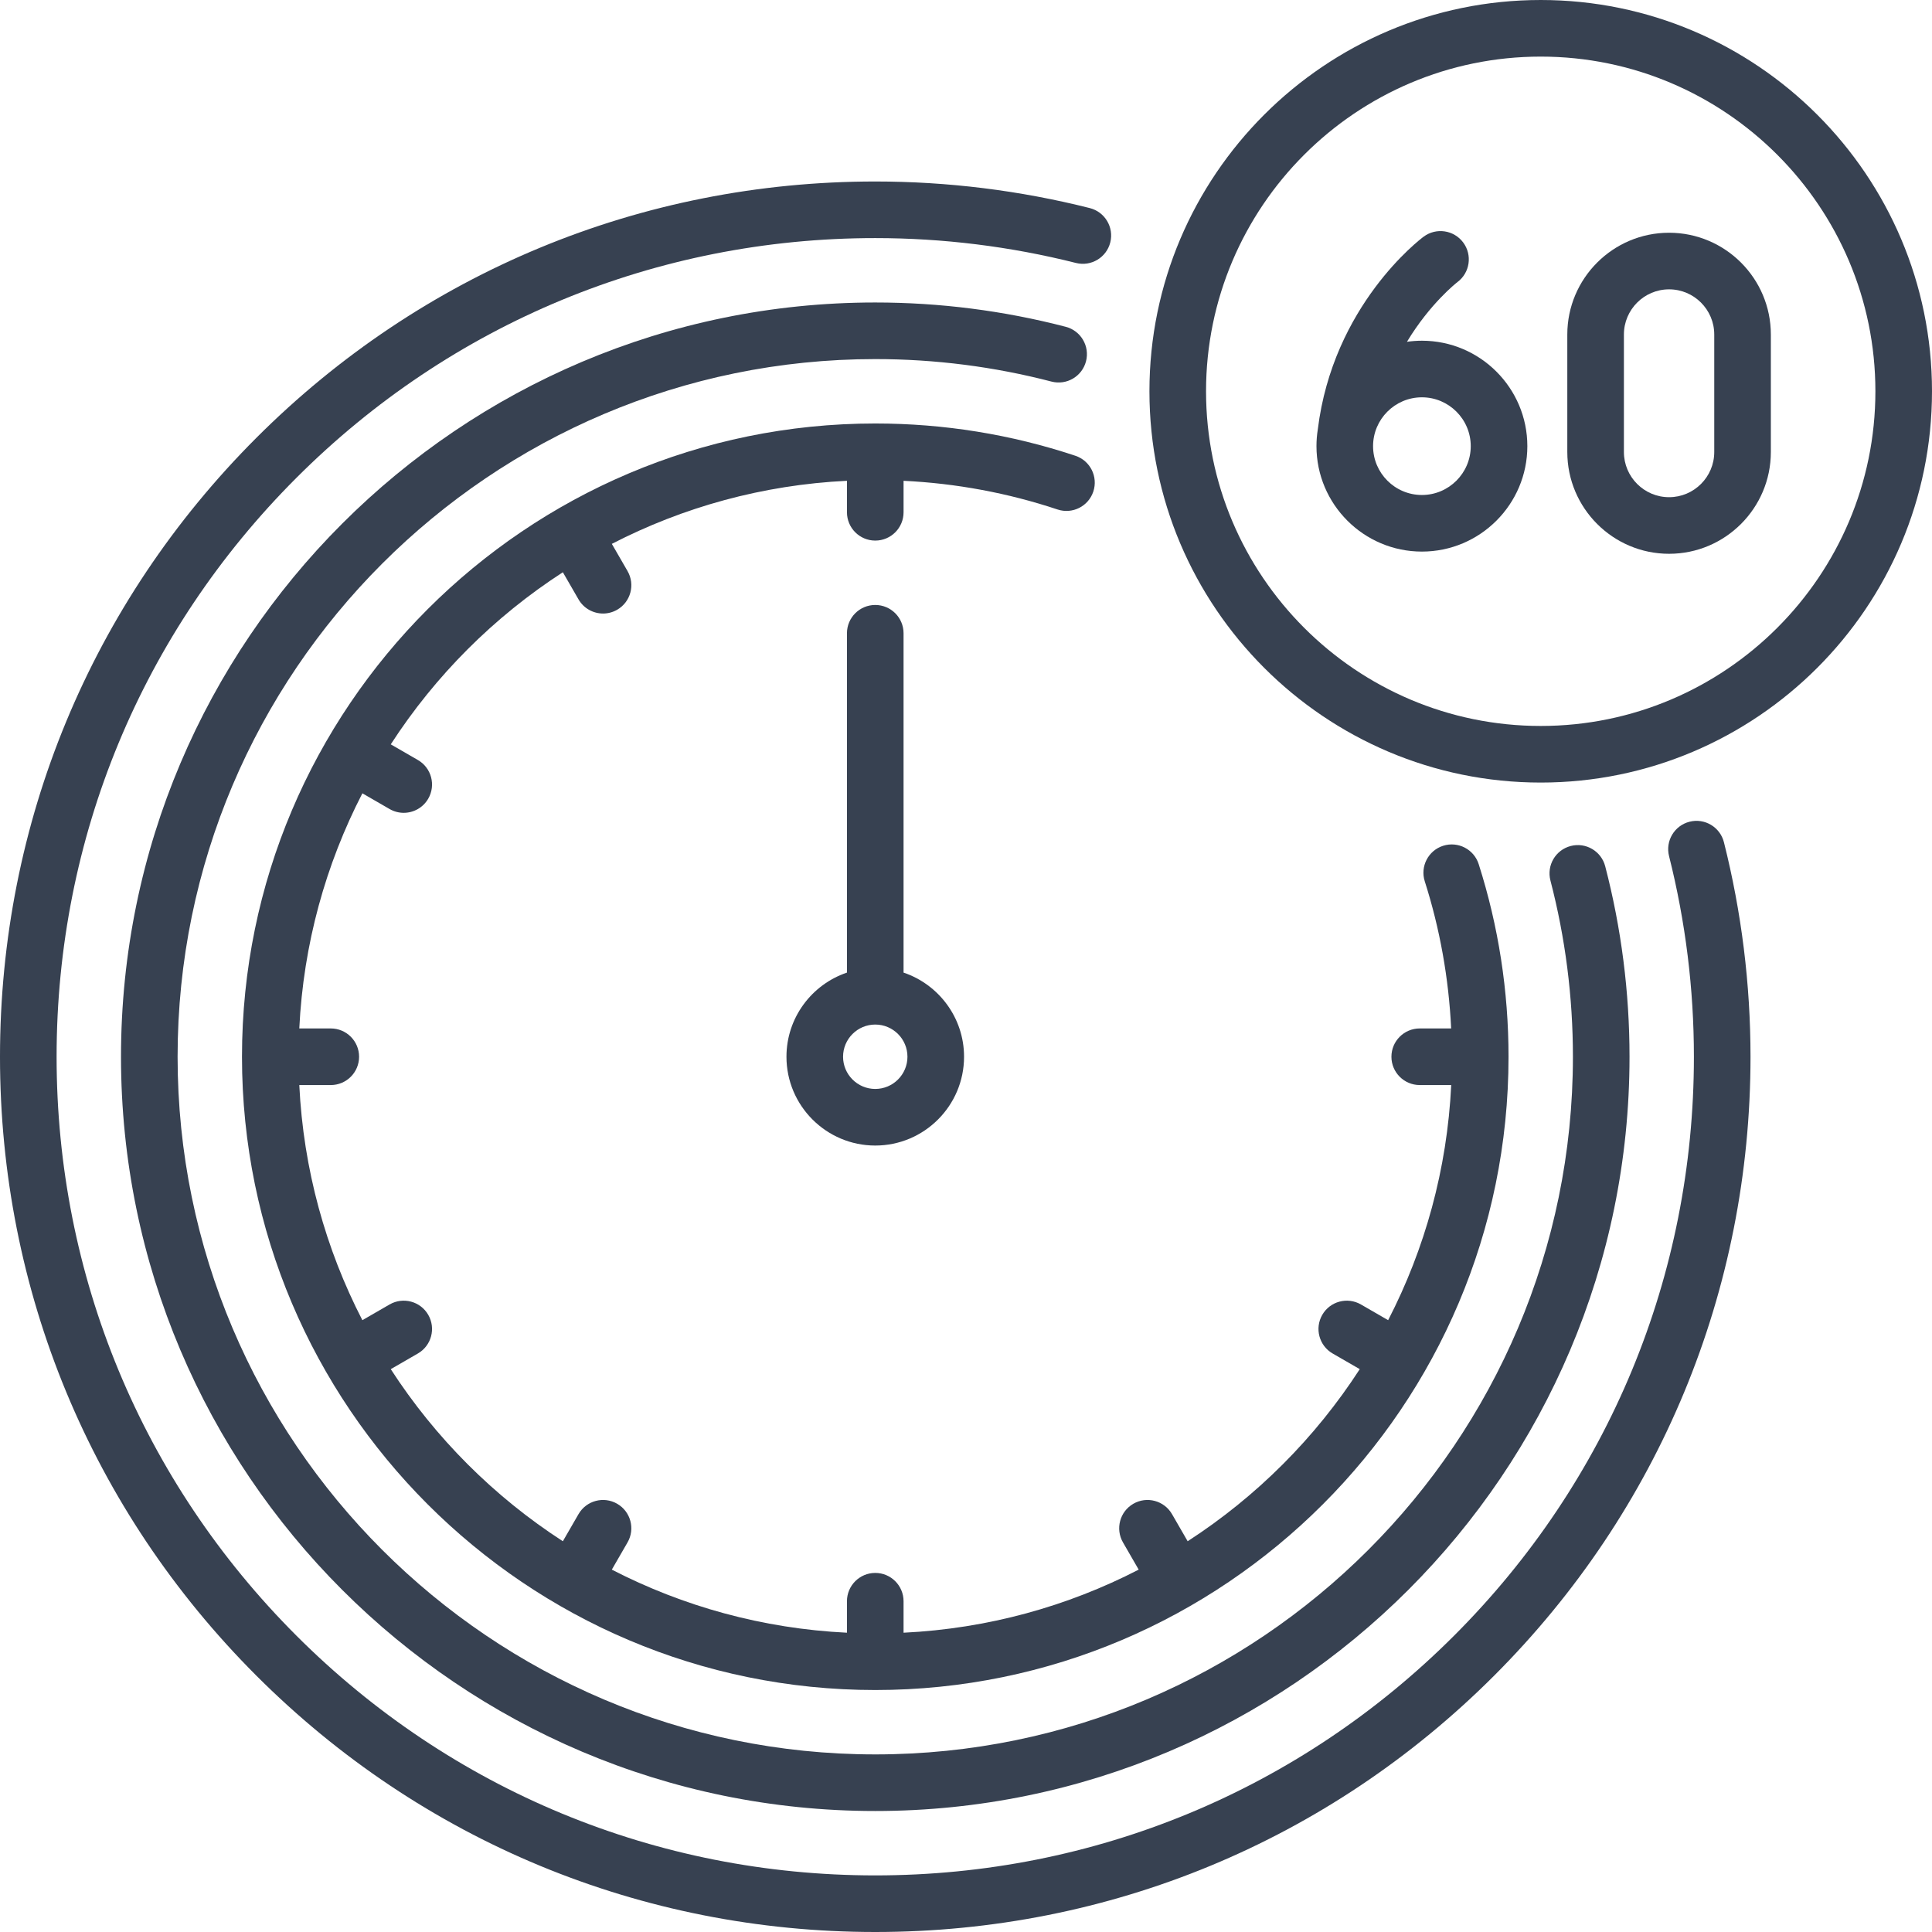
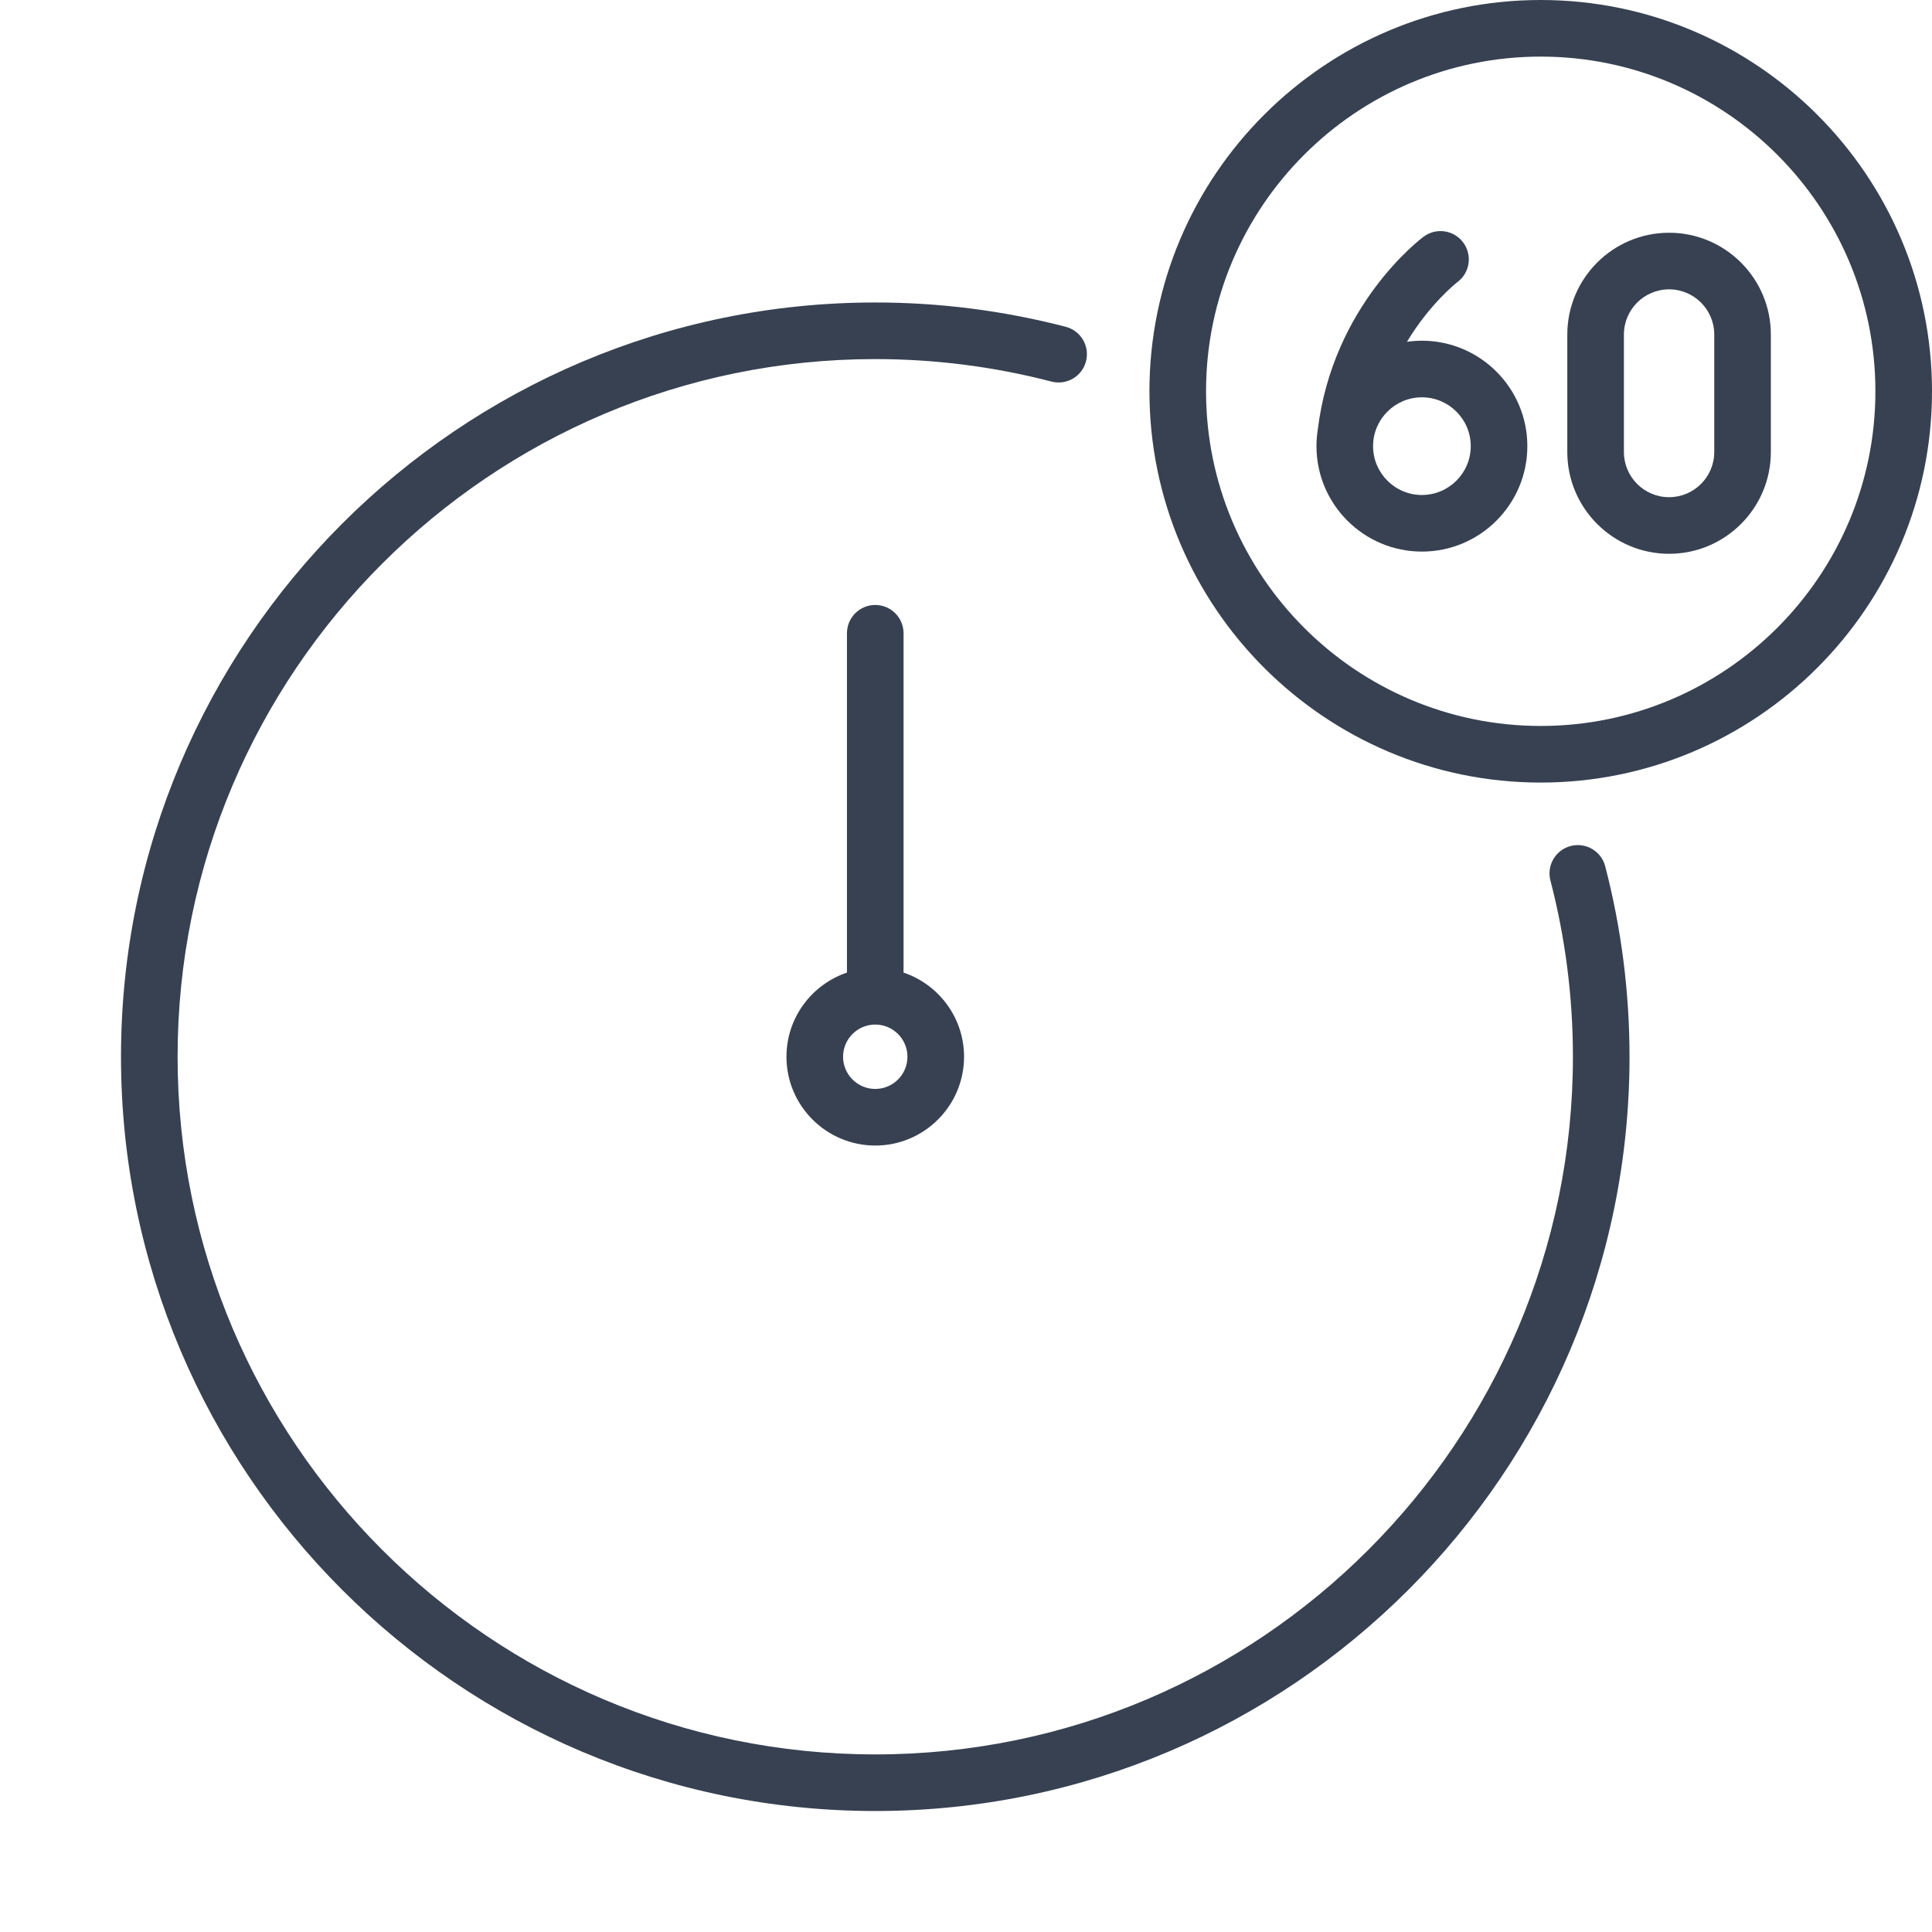
<svg xmlns="http://www.w3.org/2000/svg" viewBox="0 0 512 512" fill="none">
  <g>
    <path d="m408.307 0c-57.177 0-103.694 46.517-103.694 103.693s46.517 103.694 103.694 103.694 103.693-46.517 103.693-103.694-46.517-103.693-103.693-103.693zm0 192.387c-48.906 0-88.694-39.788-88.694-88.694s39.788-88.693 88.694-88.693 88.693 39.788 88.693 88.693-39.788 88.694-88.693 88.694z" fill="#374151" />
    <path d="m231.952 464.936c-101.947 0-184.887-82.94-184.887-184.887s82.94-184.887 184.887-184.887c15.795 0 31.509 2.005 46.704 5.96 4.011 1.042 8.104-1.361 9.147-5.369 1.043-4.009-1.36-8.104-5.369-9.147-16.428-4.276-33.412-6.444-50.482-6.444-110.218 0-199.887 89.669-199.887 199.887s89.669 199.887 199.887 199.887 199.887-89.669 199.887-199.887c0-17.07-2.168-34.054-6.444-50.482-1.044-4.009-5.14-6.41-9.147-5.369-4.009 1.043-6.413 5.139-5.369 9.147 3.955 15.195 5.96 30.908 5.96 46.704 0 101.947-82.94 184.887-184.887 184.887z" fill="#374151" />
-     <path d="m447.754 217.764c-4.017 1.012-6.452 5.088-5.44 9.105 4.372 17.352 6.589 35.244 6.589 53.18 0 57.95-22.567 112.431-63.543 153.408-40.977 40.976-95.459 63.543-153.408 63.543s-112.431-22.567-153.408-63.544-63.544-95.458-63.544-153.408 22.567-112.431 63.543-153.408c40.977-40.977 95.458-63.543 153.408-63.543 17.936 0 35.828 2.217 53.18 6.589 4.016 1.013 8.093-1.423 9.105-5.44s-1.423-8.093-5.44-9.105c-18.549-4.674-37.674-7.044-56.845-7.044-61.957 0-120.205 24.127-164.015 67.937-43.809 43.809-67.936 102.058-67.936 164.014s24.127 120.205 67.937 164.015 102.058 67.937 164.015 67.937 120.205-24.127 164.015-67.937 67.937-102.058 67.937-164.015c0-19.17-2.37-38.295-7.044-56.845-1.013-4.016-5.089-6.454-9.106-5.439z" fill="#374151" />
-     <path d="m301.765 415.969c-18.844 9.718-39.955 15.631-62.313 16.717v-8.346c0-4.142-3.358-7.5-7.5-7.5s-7.5 3.358-7.5 7.5v8.346c-22.358-1.086-43.47-6.998-62.313-16.717l4.164-7.211c2.071-3.587.842-8.174-2.745-10.245-3.588-2.072-8.174-.842-10.245 2.745l-4.15 7.188c-18.235-11.799-33.808-27.372-45.607-45.607l7.188-4.15c3.587-2.071 4.816-6.658 2.745-10.245s-6.659-4.816-10.245-2.745l-7.211 4.164c-9.718-18.844-15.631-39.955-16.717-62.313h8.346c4.142 0 7.5-3.358 7.5-7.5s-3.358-7.5-7.5-7.5h-8.346c1.086-22.358 6.998-43.47 16.717-62.313l7.211 4.164c1.181.682 2.471 1.006 3.743 1.006 2.592 0 5.113-1.346 6.502-3.751 2.071-3.587.842-8.174-2.745-10.245l-7.188-4.15c11.799-18.235 27.372-33.808 45.607-45.607l4.15 7.188c1.389 2.406 3.91 3.751 6.502 3.751 1.272 0 2.562-.324 3.743-1.006 3.587-2.071 4.816-6.658 2.745-10.245l-4.164-7.211c18.844-9.718 39.955-15.631 62.313-16.717v8.347c0 4.142 3.358 7.5 7.5 7.5s7.5-3.358 7.5-7.5v-8.344c13.938.673 27.631 3.217 40.801 7.6 3.933 1.309 8.177-.817 9.485-4.748s-.817-8.177-4.748-9.485c-17.057-5.677-34.901-8.556-53.039-8.556-92.538 0-167.823 75.285-167.823 167.823s75.285 167.823 167.823 167.823 167.823-75.285 167.823-167.823c0-17.422-2.66-34.596-7.906-51.044-1.259-3.947-5.479-6.125-9.424-4.867-3.946 1.259-6.125 5.478-4.867 9.424 4.021 12.608 6.351 25.691 6.994 38.986h-8.33c-4.142 0-7.5 3.358-7.5 7.5s3.358 7.5 7.5 7.5h8.347c-1.086 22.358-6.998 43.47-16.717 62.313l-7.211-4.164c-3.588-2.072-8.175-.842-10.245 2.745-2.071 3.587-.842 8.174 2.745 10.245l7.188 4.15c-11.799 18.235-27.372 33.808-45.607 45.607l-4.15-7.188c-2.072-3.587-6.659-4.816-10.245-2.745-3.587 2.071-4.816 6.658-2.745 10.245z" fill="#374151" />
    <path d="m231.952 160.323c-4.142 0-7.5 3.358-7.5 7.5v89.926c-9.308 3.139-16.032 11.946-16.032 22.3 0 12.976 10.557 23.532 23.532 23.532s23.532-10.557 23.532-23.532c0-10.354-6.724-19.16-16.032-22.3v-89.926c0-4.142-3.358-7.5-7.5-7.5zm0 128.258c-4.705 0-8.532-3.828-8.532-8.532s3.828-8.532 8.532-8.532 8.532 3.828 8.532 8.532-3.828 8.532-8.532 8.532z" fill="#374151" />
    <path d="m442.323 61.679c-14.872 0-26.971 12.099-26.971 26.971v31.139c0 14.872 12.099 26.971 26.971 26.971s26.971-12.099 26.971-26.971v-31.139c0-14.872-12.099-26.971-26.971-26.971zm11.971 58.11c0 6.601-5.37 11.971-11.971 11.971s-11.971-5.37-11.971-11.971v-31.139c0-6.601 5.37-11.971 11.971-11.971s11.971 5.37 11.971 11.971z" fill="#374151" />
    <path d="m376.821 90.293c-1.346 0-2.668.101-3.963.286 6.158-10.201 13.174-15.669 13.389-15.834 3.305-2.476 3.988-7.162 1.521-10.478-2.471-3.324-7.171-4.015-10.494-1.542-.985.732-24.026 18.229-28.047 51.116-.227 1.432-.348 2.898-.348 4.393 0 15.408 12.535 27.943 27.943 27.943s27.942-12.535 27.942-27.943-12.535-27.941-27.943-27.941zm0 40.885c-7.137 0-12.943-5.806-12.943-12.943 0-7.136 5.806-12.942 12.943-12.942 7.136 0 12.942 5.806 12.942 12.942 0 7.137-5.806 12.943-12.942 12.943z" fill="#374151" />
  </g>
</svg>